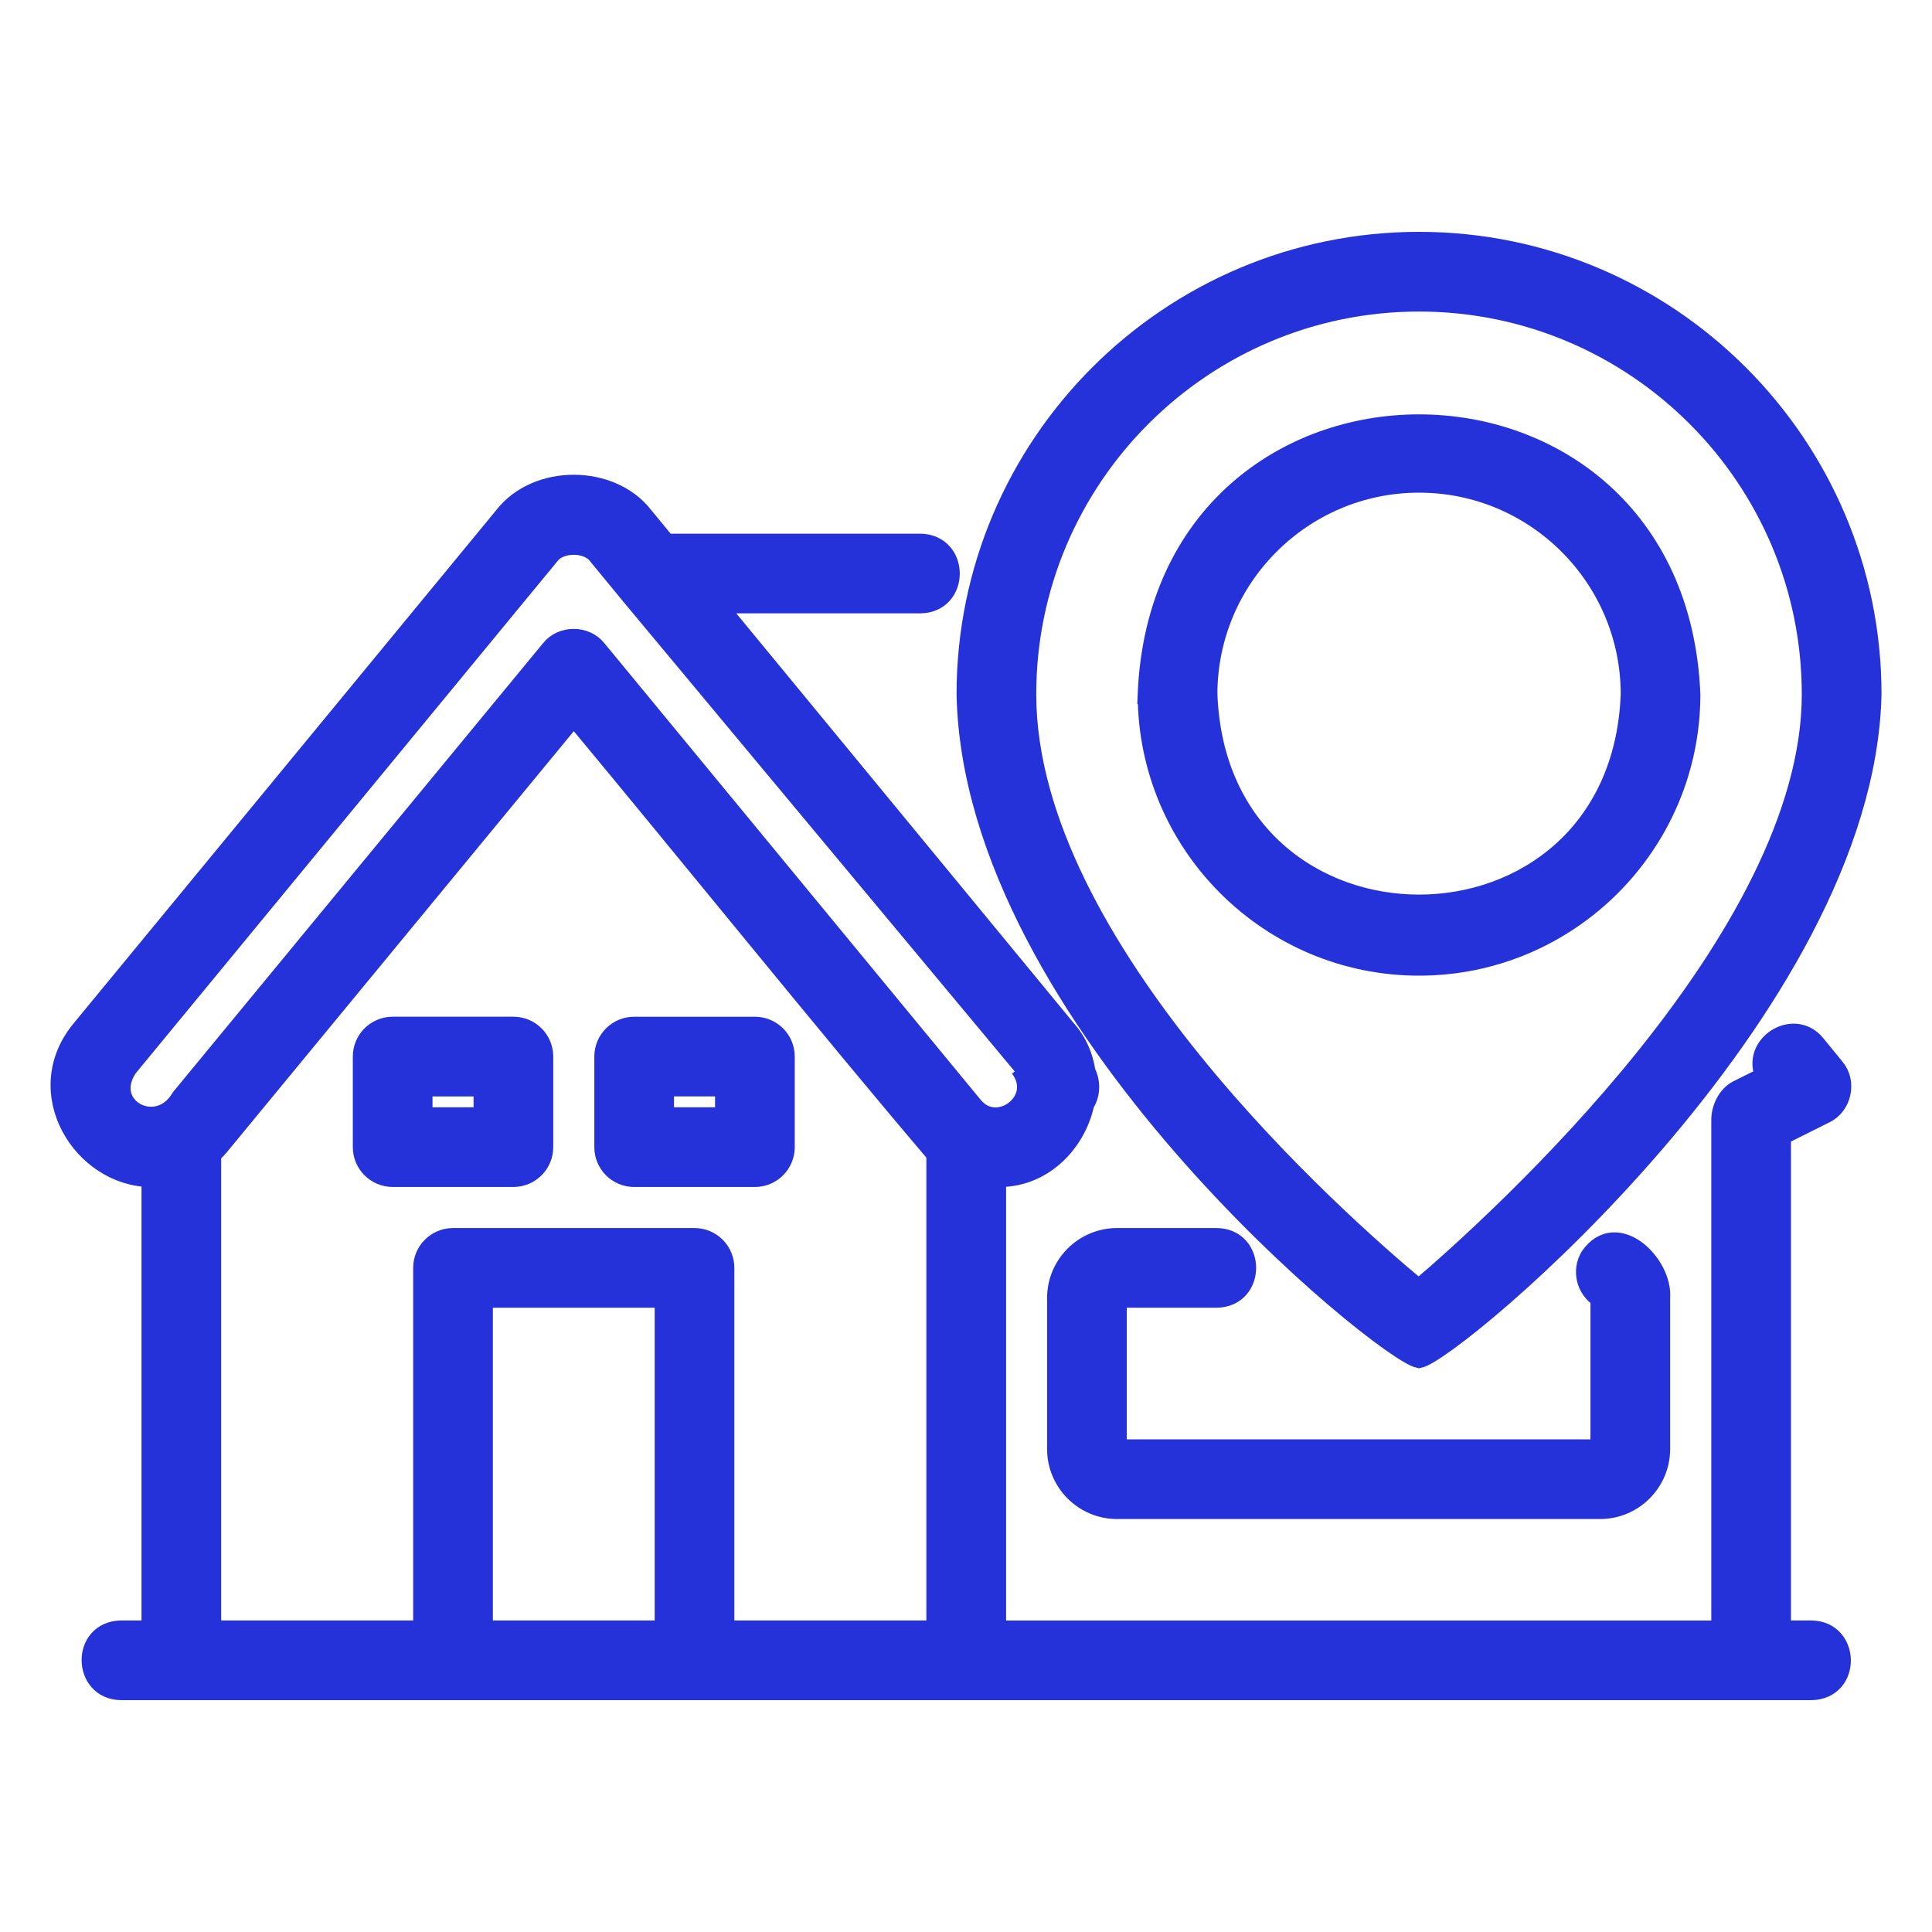
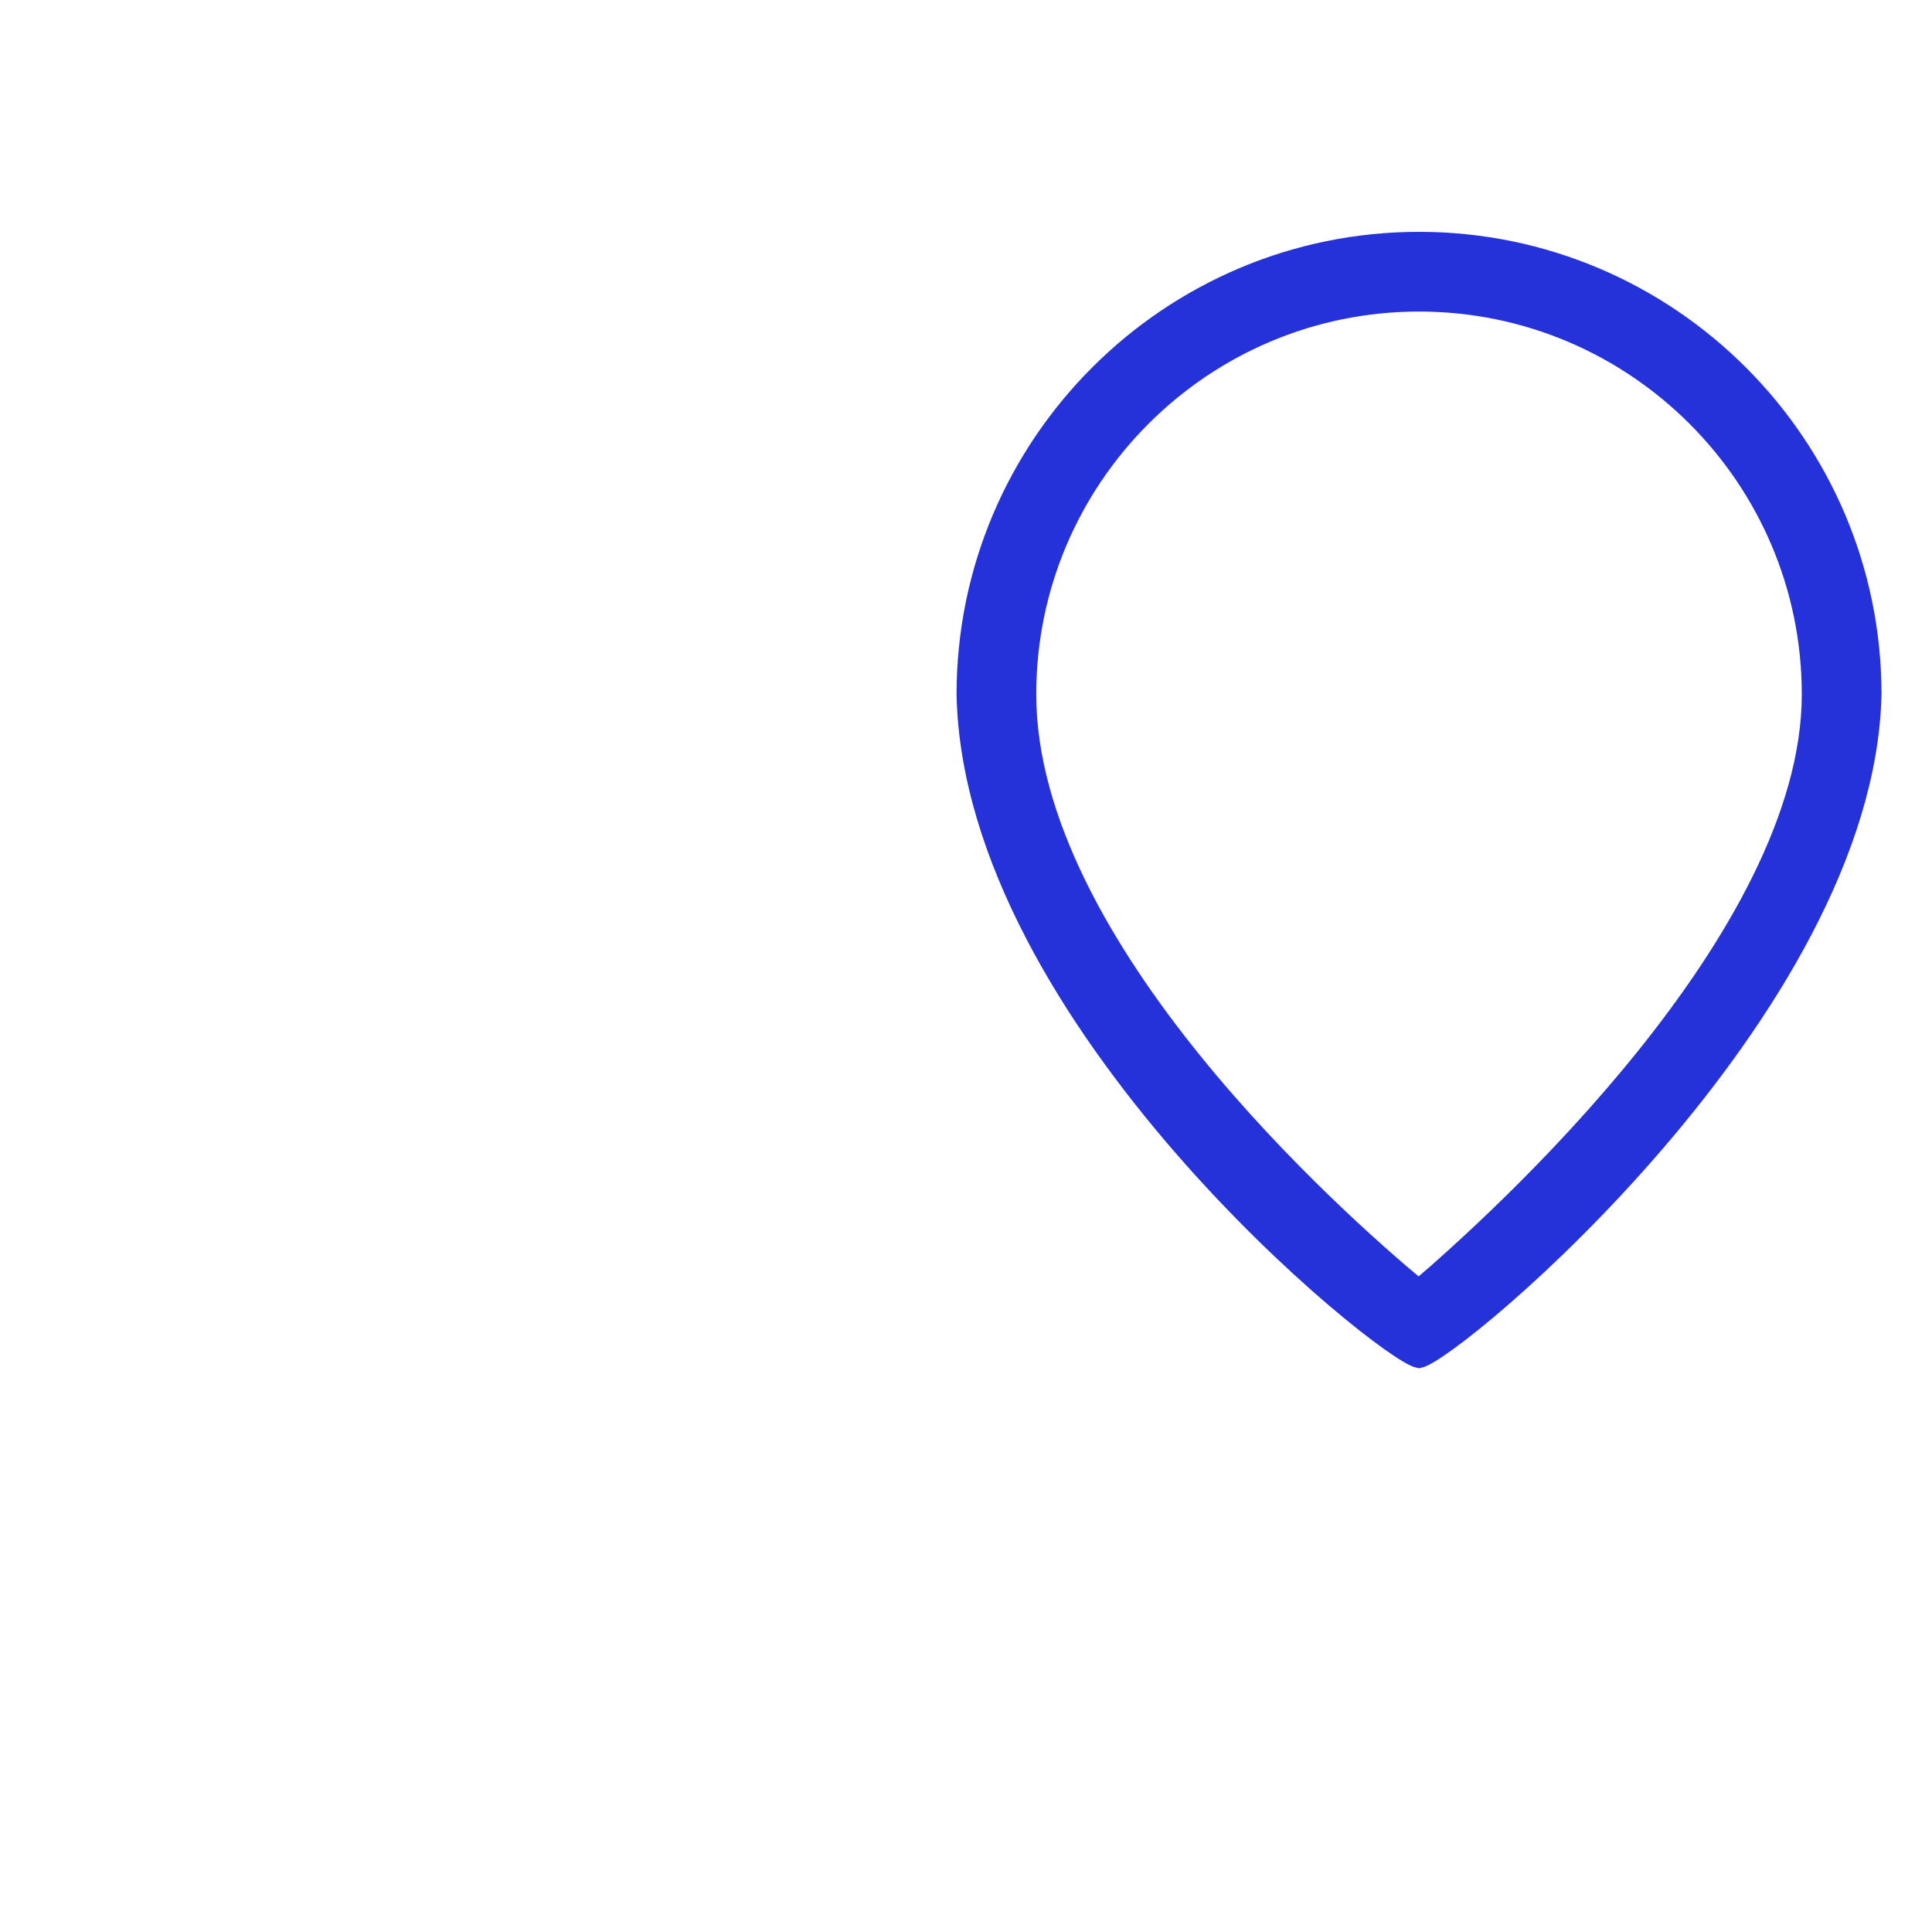
<svg xmlns="http://www.w3.org/2000/svg" viewBox="0 0 100 100" fill-rule="evenodd">
-   <path d="m7.824 60.949v23.426h-1.562c-2.082 0.039-2.019 3.098 0 3.125h29.688 57.812c2.082-0.039 2.019-3.102 0-3.125h-1.562v-25.598l2.262-1.129c0.879-0.414 1.145-1.648 0.512-2.387l-0.984-1.203c-1.137-1.414-3.398 0.035-2.629 1.648l-1.422 0.711c-0.531 0.266-0.863 0.945-0.863 1.539v26.422h-37.5v-23.438c2.344 0.078 4.117-1.734 4.566-3.809 0.316-0.488 0.332-1.129 0.062-1.645-0.113-0.789-0.43-1.559-1.016-2.215l-18.137-22.023h10.586c2.059-0.035 2.051-3.09 0-3.125h-13.16l-1.168-1.418c-1.691-2.176-5.531-2.176-7.223 0l-21.867 26.555c-2.734 3.262 0.055 7.668 3.606 7.684zm26.562 23.426h-9.375v-17.188h9.375zm14.062 0h-10.938v-18.75c0-0.863-0.699-1.562-1.562-1.562h-12.5c-0.863 0-1.562 0.699-1.562 1.562v18.75h-10.938v-24.637c0.184-0.164 0.352-0.34 0.492-0.52l18.258-22.156c5.746 6.902 13.258 16.223 18.75 22.672zm-41.828-29.117 21.875-26.562c0.527-0.641 1.875-0.637 2.402 0l1.691 2.055c0.004 0 20.188 24.516 20.191 24.516 1.285 1.695-1.156 3.5-2.402 1.98l-19.477-23.633c-0.59-0.75-1.824-0.75-2.41 0-5.644 6.84-13.789 16.73-19.133 23.211-1.207 2.055-4.113 0.473-2.738-1.566z" fill="#2532d9" stroke-width="1" stroke="#2532d9" />
-   <path d="m26.574 53.125h-6.25c-0.863 0-1.562 0.699-1.562 1.562v4.688c0 0.863 0.699 1.562 1.562 1.562h6.25c0.863 0 1.562-0.699 1.562-1.562v-4.688c0-0.863-0.699-1.562-1.562-1.562zm-1.562 4.688h-3.125v-1.562h3.125z" fill="#2532d9" stroke-width="1" stroke="#2532d9" />
-   <path d="m32.824 60.938h6.25c0.863 0 1.562-0.699 1.562-1.562v-4.688c0-0.863-0.699-1.562-1.562-1.562h-6.25c-0.863 0-1.562 0.699-1.562 1.562v4.688c0 0.863 0.699 1.562 1.562 1.562zm1.562-4.688h3.125v1.562h-3.125z" fill="#2532d9" stroke-width="1" stroke="#2532d9" />
-   <path d="m62.977 67.188c2.055-0.035 2.051-3.094 0-3.125h-5.156c-1.723 0-3.125 1.402-3.125 3.125v7.812c0 1.723 1.402 3.125 3.125 3.125h25c1.723 0 3.125-1.402 3.125-3.125v-7.812c0.148-1.77-2.269-4.121-3.644-2.16-0.453 0.734-0.215 1.703 0.52 2.16v7.812h-25v-7.812z" fill="#2532d9" stroke-width="1" stroke="#2532d9" />
  <path d="m73.449 12.5c-12.922 0-23.438 10.516-23.438 23.438 0.34 16.82 21.633 34.023 23.438 34.375 1.852-0.391 23.07-18.09 23.438-34.375 0-12.922-10.516-23.438-23.438-23.438zm-0.016 54.227c-4.164-3.461-20.297-17.707-20.297-30.789 0-11.199 9.113-20.312 20.312-20.312s20.312 9.113 20.312 20.312c0 12.621-16.176 27.242-20.328 30.789z" fill="#2532d9" stroke-width="1" stroke="#2532d9" />
-   <path d="m59.387 35.938c0 7.754 6.309 14.062 14.062 14.062 7.754 0 14.062-6.309 14.062-14.062-0.77-18.652-27.352-18.656-28.125 0zm3.125 0c0-6.031 4.906-10.938 10.938-10.938s10.938 4.906 10.938 10.938c-0.547 14.484-21.324 14.492-21.875 0z" fill="#2532d9" stroke-width="1" stroke="#2532d9" />
</svg>